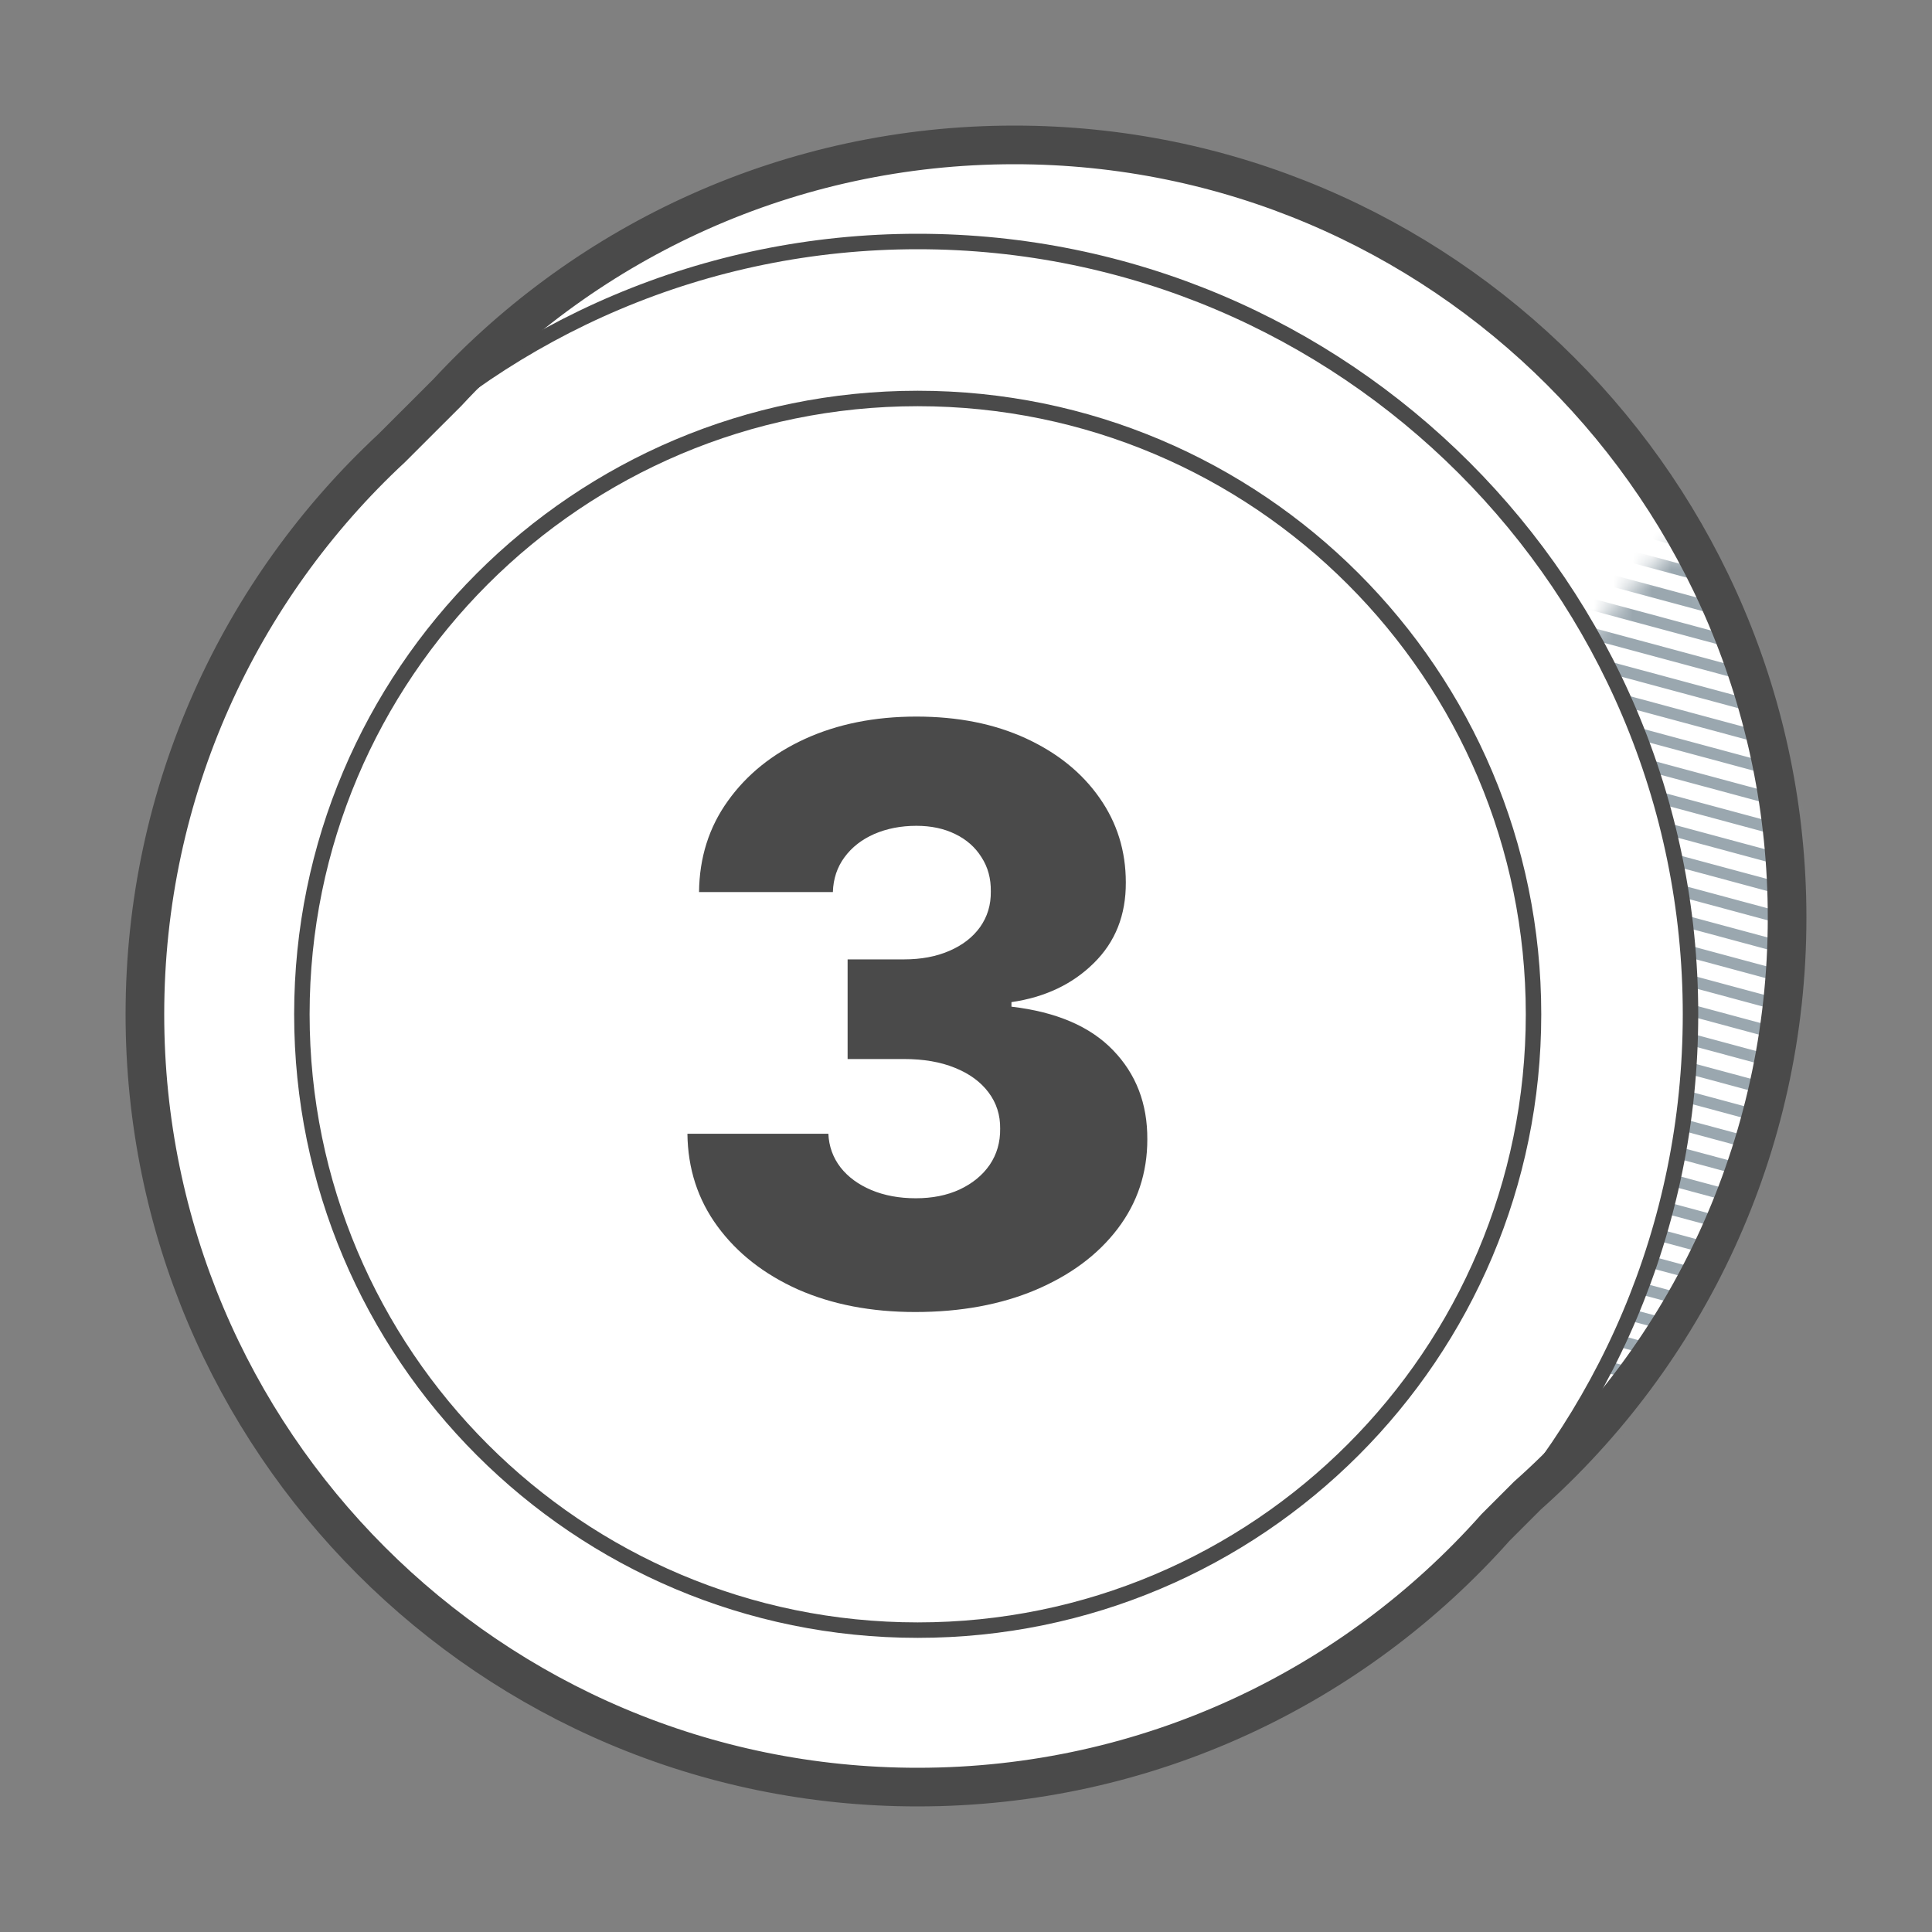
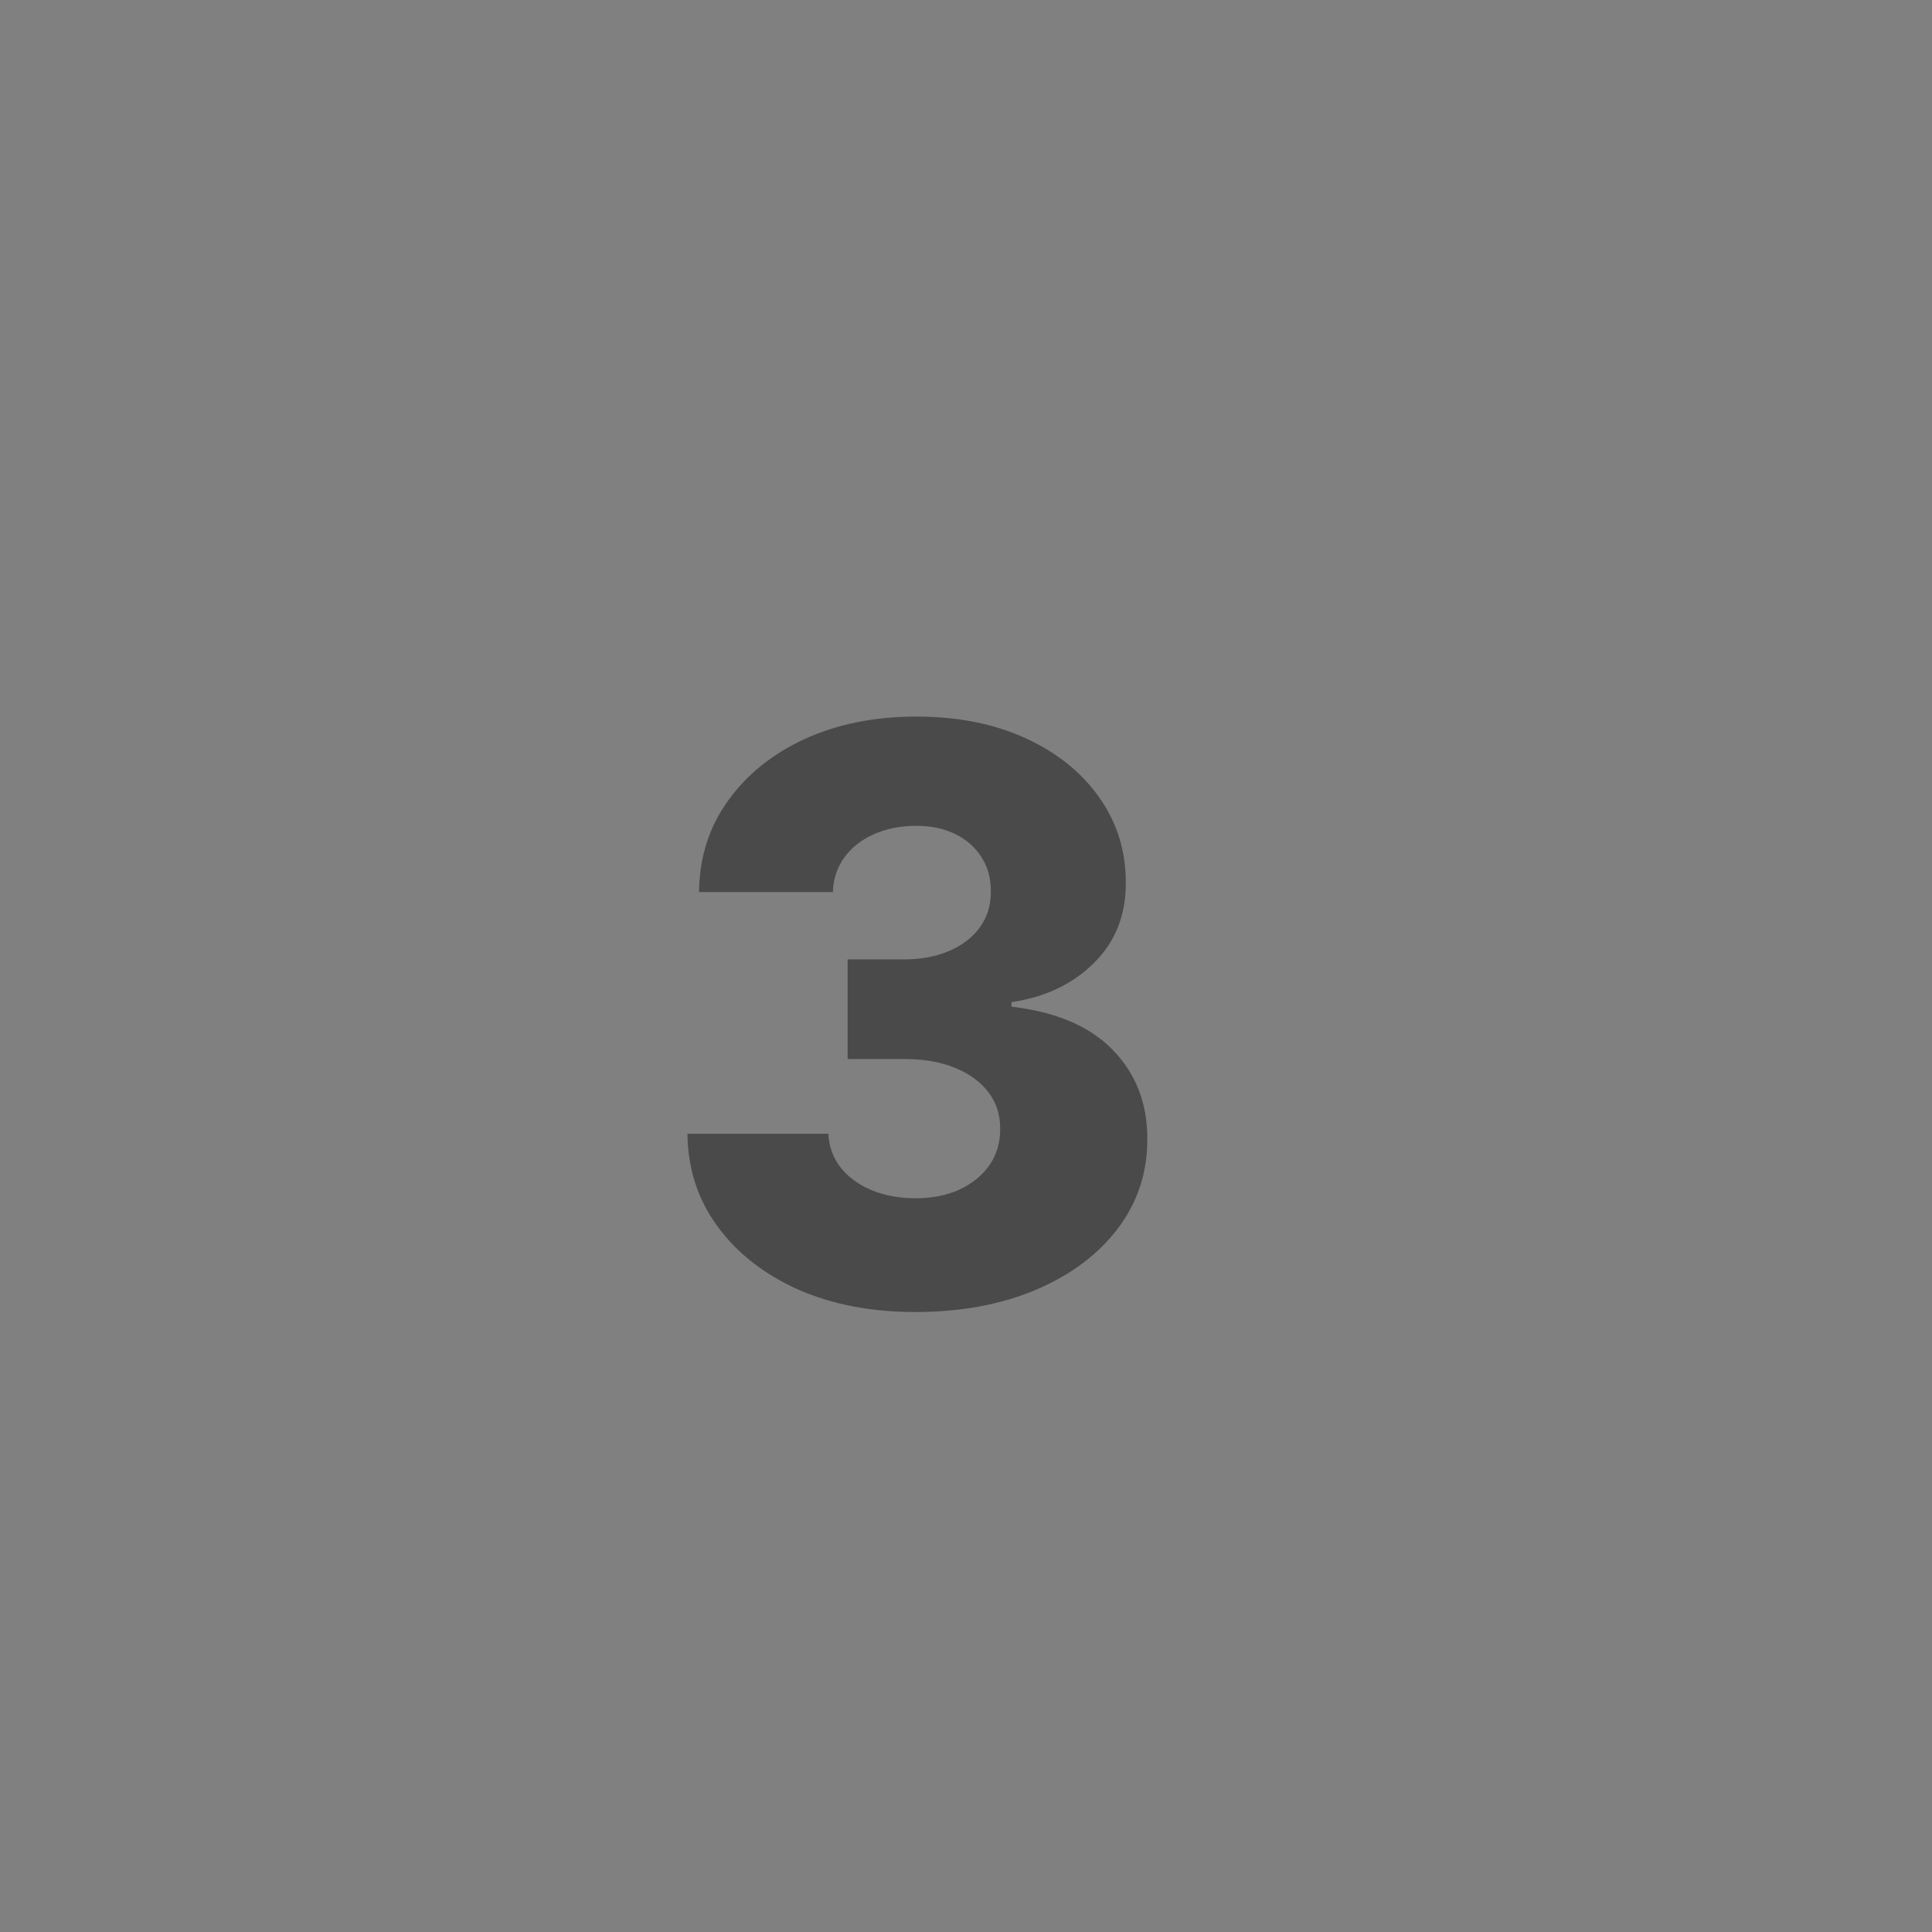
<svg xmlns="http://www.w3.org/2000/svg" width="100" height="100" viewBox="0 0 100 100" fill="none">
  <rect x="0" y="0" width="100" height="100" fill="#808080" stroke="none" />
-   <path d="M52.5 7.5C63.546 7.5 73.546 11.977 80.784 19.216C88.023 26.454 92.5 36.454 92.5 47.5C92.5 59.414 87.291 70.111 79.027 77.439L75.362 81.104C68.516 84.971 60.804 87.5 52.5 87.5C41.454 87.5 31.454 83.023 24.216 75.784C16.977 68.546 12.5 58.546 12.5 47.5C12.5 39.055 15.117 31.221 19.585 24.765L23.179 20.292C30.484 12.424 40.917 7.5 52.5 7.5Z" fill="white" stroke="#4A4A4A" stroke-width="0.8" />
  <mask id="mask0_1164_24404" style="mask-type:alpha" maskUnits="userSpaceOnUse" x="12" y="20" width="81" height="68">
-     <path d="M22.547 20.926L58.311 56.689L87.277 27.724C90.601 33.556 92.5 40.306 92.5 47.5C92.5 59.403 87.3 70.092 79.049 77.42L75.402 81.067L74.95 80.611C68.549 84.959 60.821 87.5 52.5 87.5C30.409 87.5 12.5 69.591 12.5 47.5C12.5 39.042 15.125 31.197 19.605 24.735L19.173 24.298L22.547 20.926Z" fill="#DDE2E8" />
-   </mask>
+     </mask>
  <g mask="url(#mask0_1164_24404)">
    <path d="M9.797 40.407L97.27 63.978M9.797 -13.946L97.27 9.625L9.797 -13.946ZM9.797 -12.436L97.27 11.135L9.797 -12.436ZM9.797 -10.927L97.27 12.644L9.797 -10.927ZM9.797 -9.417L97.27 14.154L9.797 -9.417ZM9.797 -7.907L97.27 15.664L9.797 -7.907ZM9.797 -6.397L97.27 17.174L9.797 -6.397ZM9.797 -4.887L97.27 18.684L9.797 -4.887ZM9.797 -3.378L97.27 20.194L9.797 -3.378ZM9.797 -1.868L97.27 21.703L9.797 -1.868ZM9.797 -0.358L97.27 23.213L9.797 -0.358ZM9.797 1.152L97.27 24.723L9.797 1.152ZM9.797 2.662L97.27 26.233L9.797 2.662ZM9.797 4.172L97.27 27.743L9.797 4.172ZM9.797 5.681L97.27 29.252L9.797 5.681ZM9.797 7.191L97.27 30.762L9.797 7.191ZM9.797 8.701L97.27 32.272L9.797 8.701ZM9.797 10.211L97.27 33.782L9.797 10.211ZM9.797 11.721L97.27 35.292L9.797 11.721ZM9.797 32.858L97.27 56.429L9.797 32.858ZM9.797 31.348L97.27 54.919L9.797 31.348ZM9.797 29.838L97.27 53.41L9.797 29.838ZM9.797 28.329L97.27 51.9L9.797 28.329ZM9.797 26.819L97.27 50.39L9.797 26.819ZM9.797 25.309L97.27 48.88L9.797 25.309ZM9.797 23.799L97.27 47.37L9.797 23.799ZM9.797 22.289L97.27 45.86L9.797 22.289ZM9.797 20.78L97.27 44.351L9.797 20.78ZM9.797 19.27L97.27 42.841L9.797 19.27ZM9.797 17.76L97.27 41.331L9.797 17.76ZM9.797 16.25L97.27 39.821L9.797 16.25ZM9.797 14.74L97.27 38.311L9.797 14.74ZM9.797 13.23L97.27 36.801L9.797 13.23ZM9.797 38.897L97.27 62.468L9.797 38.897ZM9.797 37.388L97.27 60.959L9.797 37.388ZM9.797 35.878L97.27 59.449L9.797 35.878ZM9.797 34.368L97.27 57.939L9.797 34.368ZM9.797 49.466L97.27 73.037L9.797 49.466ZM9.797 50.976L97.27 74.547L9.797 50.976ZM9.797 52.486L97.27 76.057L9.797 52.486ZM9.797 53.995L97.27 77.567L9.797 53.995ZM9.797 55.505L97.27 79.076L9.797 55.505ZM9.797 57.015L97.27 80.586L9.797 57.015ZM9.797 47.956L97.27 71.527L9.797 47.956ZM9.797 46.446L97.27 70.017L9.797 46.446ZM9.797 44.937L97.27 68.508L9.797 44.937ZM9.797 43.427L97.27 66.998L9.797 43.427ZM9.797 41.917L97.27 65.488L9.797 41.917Z" stroke="#9AA7AF" stroke-width="0.6" stroke-linecap="round" stroke-linejoin="round" />
  </g>
-   <path d="M47.5 92.5C69.591 92.5 87.5 74.591 87.5 52.5C87.5 30.409 69.591 12.5 47.5 12.5C25.409 12.5 7.5 30.409 7.5 52.5C7.5 74.591 25.409 92.5 47.5 92.5Z" fill="white" stroke="#4A4A4A" stroke-width="0.8" />
-   <path d="M47.5 84.375C65.104 84.375 79.375 70.104 79.375 52.5C79.375 34.896 65.104 20.625 47.5 20.625C29.896 20.625 15.625 34.896 15.625 52.5C15.625 70.104 29.896 84.375 47.5 84.375Z" fill="white" stroke="#4A4A4A" stroke-width="0.8" />
  <path d="M47.373 67.91C45.088 67.91 43.062 67.519 41.294 66.738C39.536 65.947 38.149 64.858 37.134 63.472C36.118 62.085 35.601 60.488 35.581 58.682H42.876C42.905 59.336 43.115 59.917 43.506 60.425C43.897 60.923 44.429 61.313 45.102 61.597C45.776 61.88 46.543 62.022 47.402 62.022C48.262 62.022 49.019 61.87 49.673 61.567C50.337 61.255 50.855 60.83 51.226 60.293C51.597 59.746 51.777 59.121 51.768 58.418C51.777 57.715 51.577 57.09 51.167 56.543C50.757 55.996 50.176 55.571 49.424 55.269C48.682 54.966 47.803 54.815 46.787 54.815H43.872V49.658H46.787C47.676 49.658 48.457 49.512 49.131 49.219C49.815 48.926 50.347 48.516 50.727 47.988C51.108 47.451 51.294 46.836 51.284 46.143C51.294 45.469 51.133 44.878 50.801 44.37C50.478 43.852 50.024 43.452 49.438 43.169C48.862 42.886 48.193 42.744 47.432 42.744C46.631 42.744 45.903 42.886 45.249 43.169C44.605 43.452 44.092 43.852 43.711 44.37C43.33 44.888 43.13 45.488 43.11 46.172H36.182C36.201 44.385 36.699 42.812 37.676 41.455C38.652 40.088 39.98 39.019 41.66 38.247C43.35 37.476 45.273 37.09 47.432 37.09C49.58 37.09 51.47 37.466 53.101 38.218C54.731 38.97 56.001 39.995 56.909 41.294C57.817 42.583 58.272 44.043 58.272 45.674C58.281 47.363 57.73 48.755 56.616 49.849C55.513 50.942 54.092 51.616 52.353 51.87V52.105C54.678 52.378 56.431 53.13 57.612 54.36C58.804 55.591 59.395 57.129 59.385 58.975C59.385 60.713 58.872 62.256 57.847 63.603C56.831 64.941 55.415 65.996 53.599 66.768C51.792 67.529 49.717 67.91 47.373 67.91Z" fill="#4A4A4A" />
-   <path fill-rule="evenodd" clip-rule="evenodd" d="M52.5 7.5C74.591 7.5 92.5 25.409 92.5 47.5C92.5 59.403 87.3 70.092 79.049 77.42L77.413 79.056C70.086 87.304 59.4 92.5 47.5 92.5C25.409 92.5 7.5 74.591 7.5 52.5C7.5 40.925 12.416 30.499 20.274 23.195L23.154 20.318C30.46 12.434 40.904 7.5 52.5 7.5Z" stroke="#4A4A4A" stroke-width="2" />
</svg>